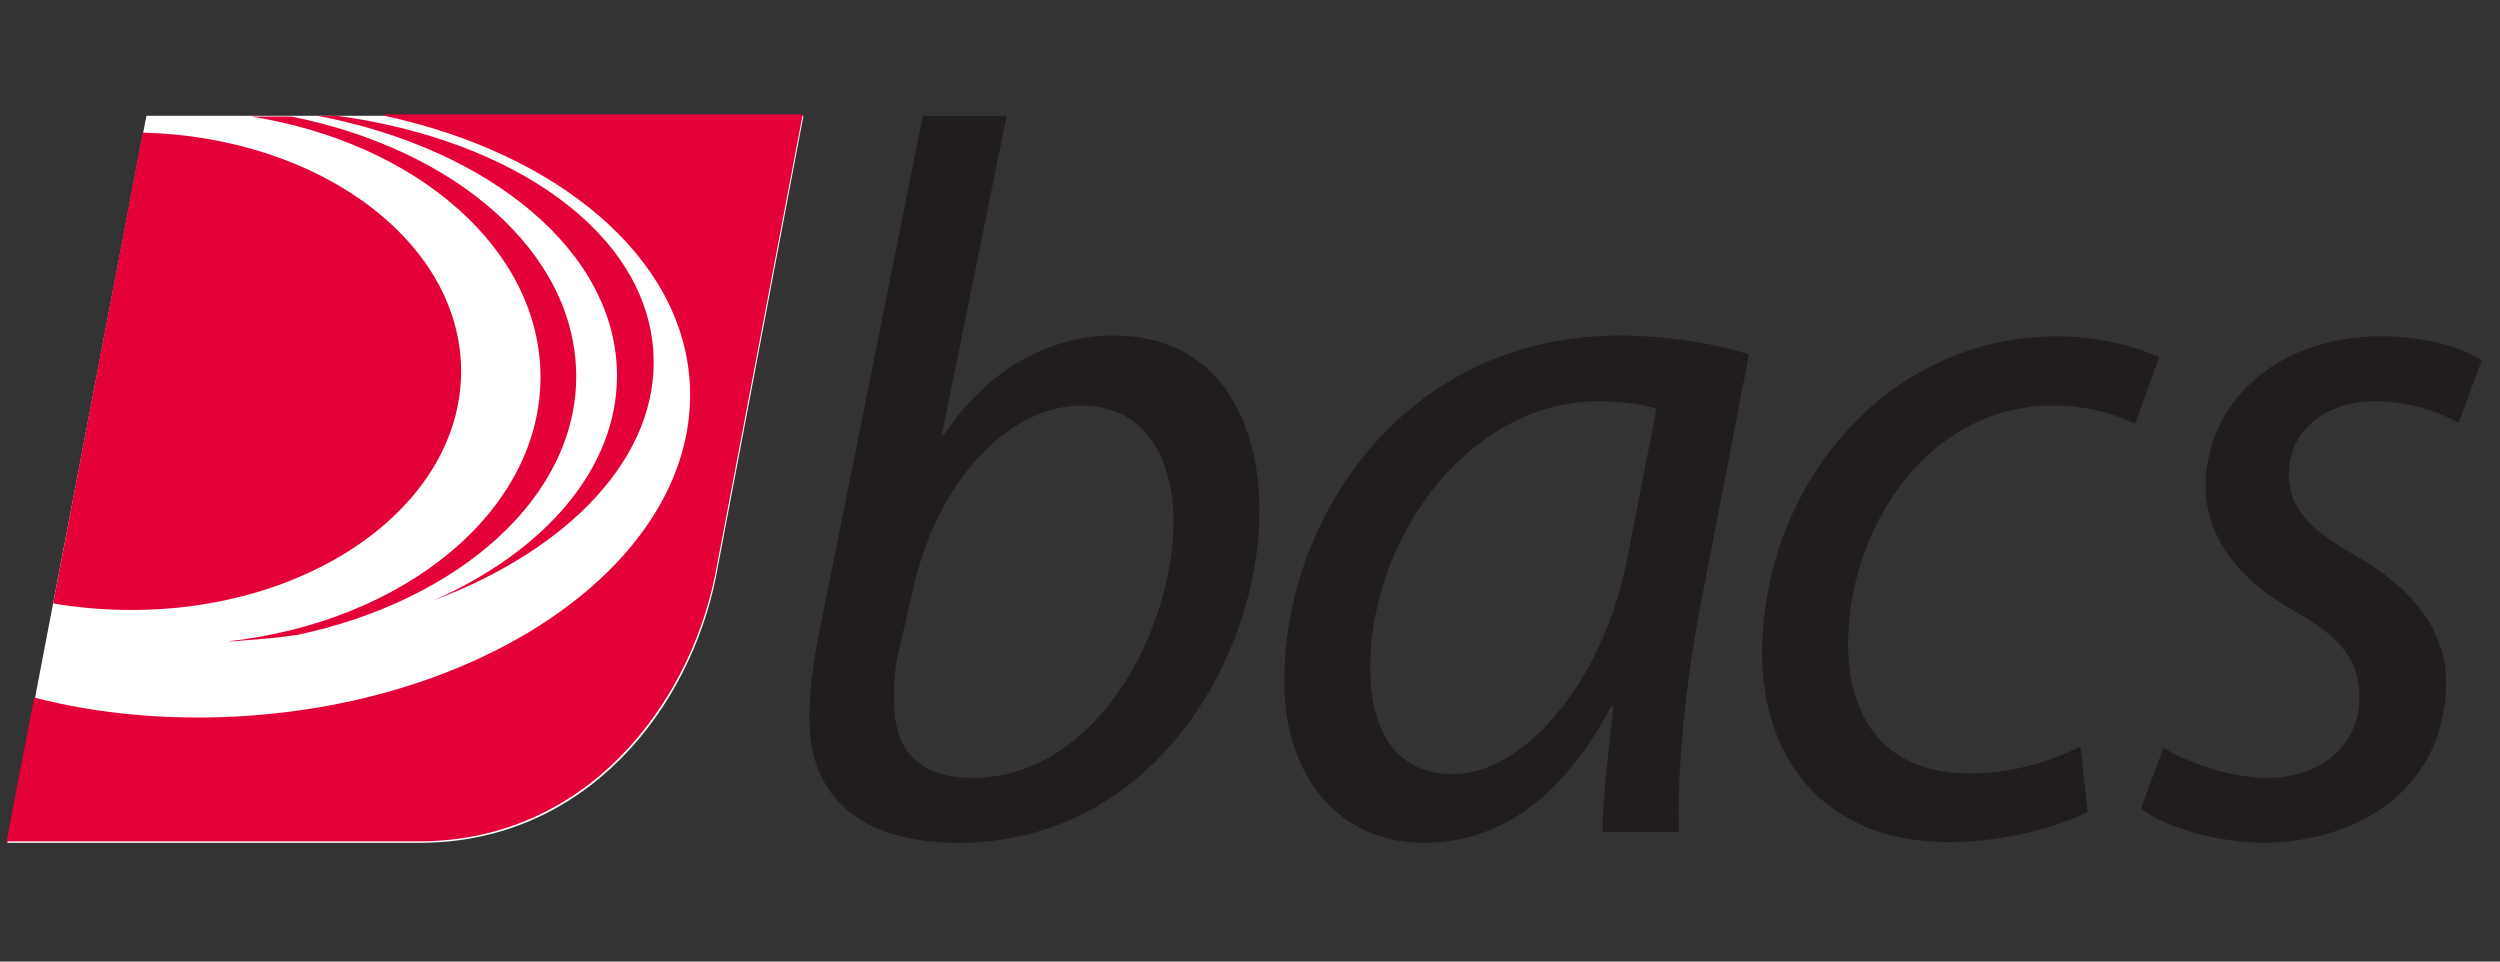
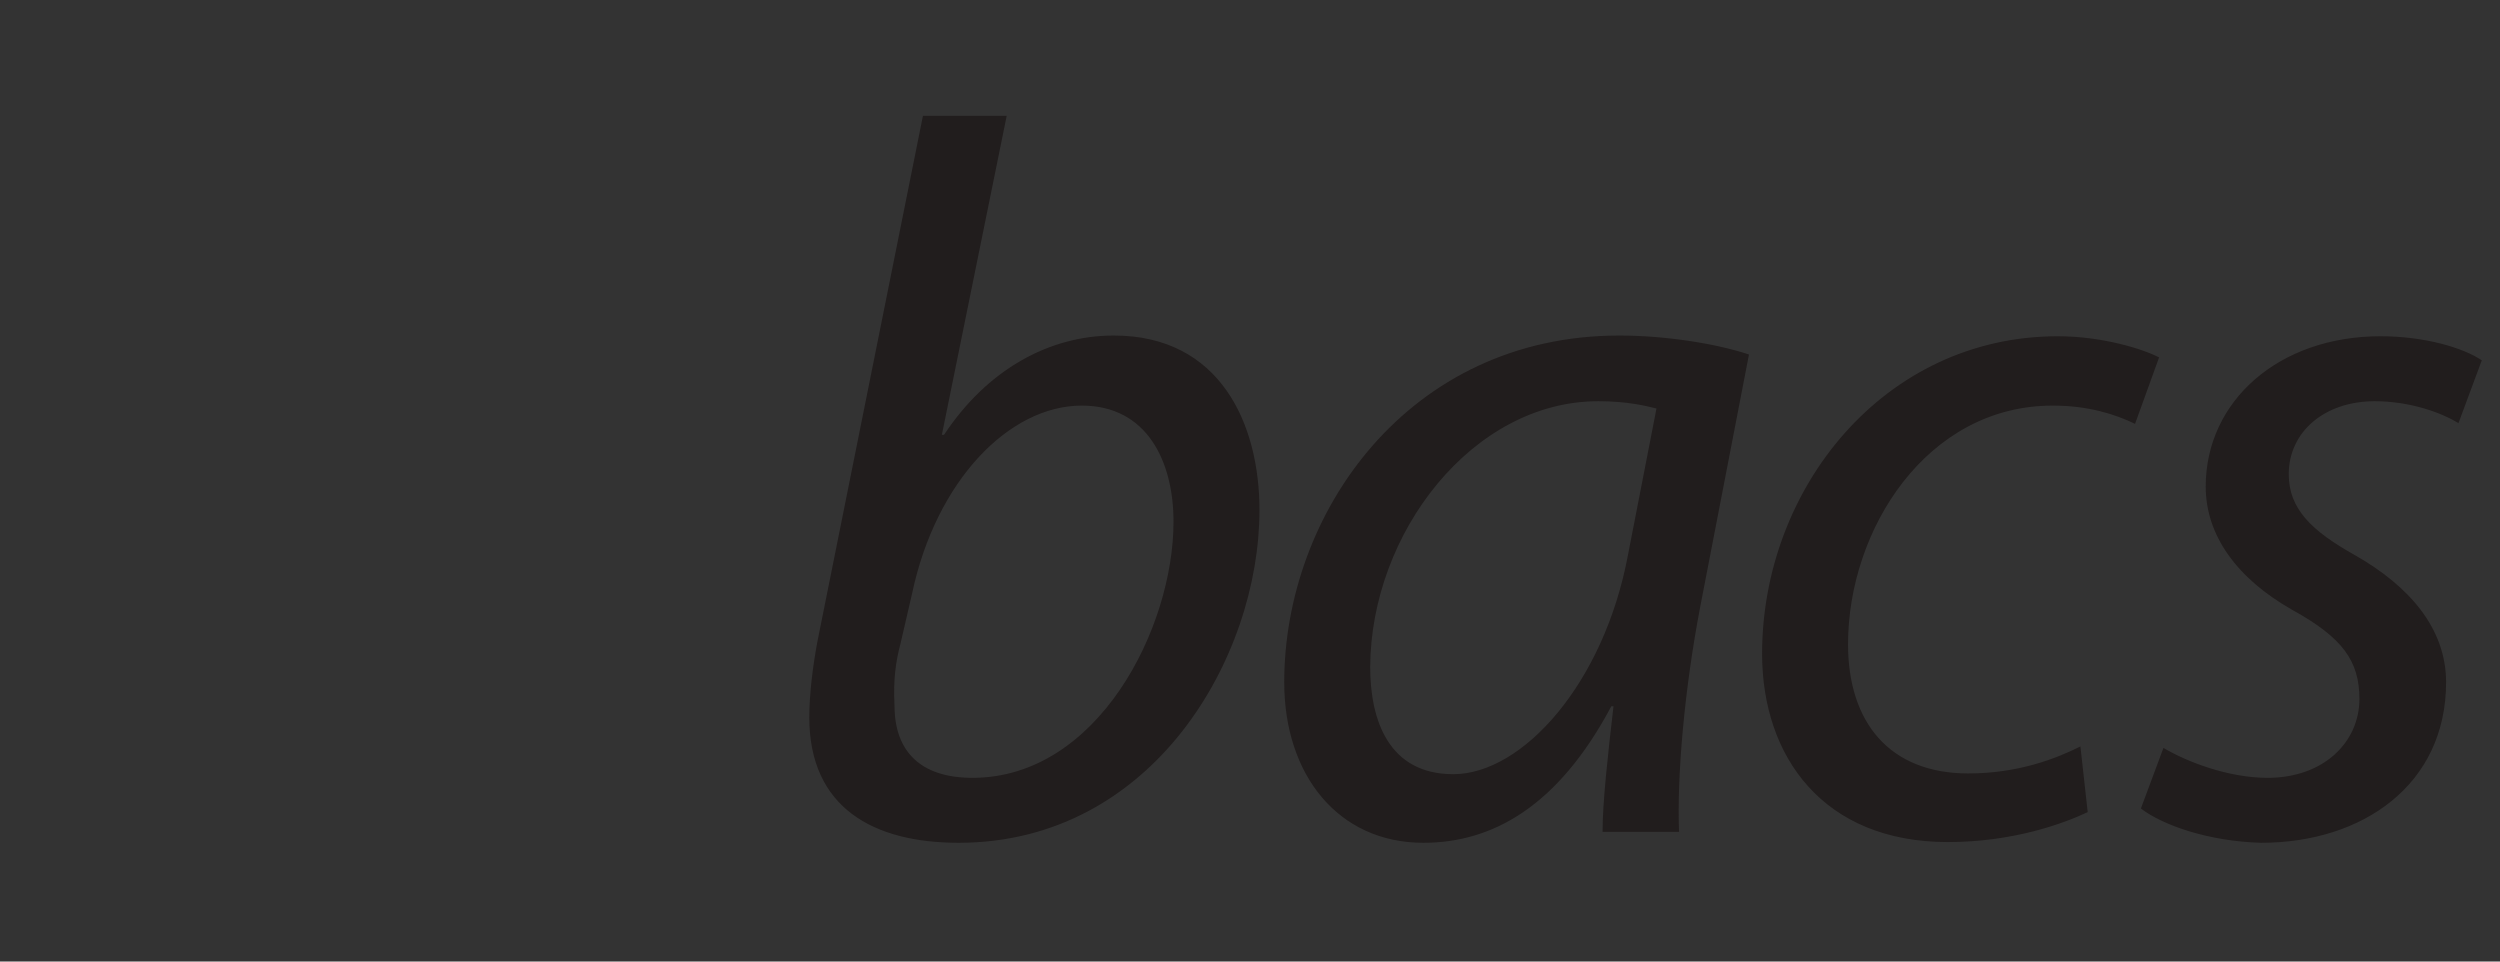
<svg xmlns="http://www.w3.org/2000/svg" width="156px" height="60px" viewBox="0 0 156 60" version="1.1">
  <rect x="0" y="0" width="156" height="60" fill="#333333" stroke="none" />
  <title>bacs</title>
  <desc>Created with Sketch.</desc>
  <defs />
  <g id="Page-1" stroke="none" stroke-width="1" fill="none" fill-rule="evenodd">
    <g id="bacs" fill-rule="nonzero">
      <g transform="translate(0, 7)" id="Shape">
-         <path d="M50.136,0.228 L9.136,0.228 L0.455,45.59 L26.364,45.59 C36.636,45.499 43.045,37.164 44.682,28.966 L50.136,0.228 Z" fill="#FFFFFF" />
        <path d="M62.818,0.228 L58.773,20.131 L58.909,20.131 C61.591,16.077 65.455,13.937 69.5,13.937 C76.136,13.937 78.591,19.448 78.591,24.822 C78.591,34.067 71.909,45.59 59.818,45.59 C54.5,45.59 50.5,43.404 50.5,37.756 C50.5,36.299 50.727,34.523 51,33.065 L57.591,0.228 L62.818,0.228 Z M56.182,33.202 C55.909,34.204 55.727,35.434 55.818,37.028 C55.818,39.897 57.455,41.537 60.682,41.537 C68.5,41.537 73.227,32.2 73.227,25.55 C73.227,21.816 71.591,18.309 67.5,18.309 C63,18.309 58.409,22.954 56.909,30.059 L56.182,33.202 Z M100,44.907 C100,43.085 100.318,40.216 100.682,37.073 L100.545,37.073 C97.227,43.313 93.136,45.59 88.818,45.59 C83.5,45.59 80.136,41.354 80.136,35.57 C80.136,25.05 87.864,13.937 101.045,13.937 C103.909,13.937 107.091,14.438 109.136,15.121 L106.091,30.879 C105.091,36.117 104.636,41.491 104.773,44.907 L100,44.907 Z M103.364,18.491 C102.636,18.309 101.5,18.036 99.727,18.036 C91.909,18.036 85.545,26.234 85.5,34.614 C85.5,37.984 86.682,41.309 90.682,41.309 C95,41.309 100.091,35.661 101.591,27.6 L103.364,18.491 Z M129.818,39.578 C128.273,40.352 125.909,41.263 122.818,41.263 C117.909,41.263 115.318,38.075 115.318,33.202 C115.318,26.051 120.227,18.309 128.091,18.309 C130.318,18.309 132,18.855 133.227,19.448 L134.727,15.303 C133.773,14.802 131.227,13.982 128.409,13.982 C117.545,13.982 109.955,23.501 109.955,33.794 C109.955,40.216 113.773,45.545 121.545,45.545 C125.591,45.545 128.727,44.406 130.273,43.677 L129.818,39.578 Z M133.591,43.45 C134.955,44.497 137.818,45.499 141.091,45.59 C147.455,45.59 152.636,41.947 152.636,35.57 C152.636,32.2 150.318,29.558 146.955,27.646 C144.273,26.143 142.818,24.776 142.818,22.59 C142.818,19.949 145.045,18.036 148.182,18.036 C150.409,18.036 152.364,18.764 153.409,19.402 L154.864,15.485 C153.727,14.711 151.318,13.982 148.545,13.982 C142.182,13.982 137.636,18.036 137.636,23.364 C137.636,26.416 139.591,29.103 143.045,31.061 C146.182,32.792 147.227,34.25 147.227,36.618 C147.227,39.305 145,41.537 141.5,41.537 C139.045,41.537 136.455,40.535 135,39.669 L133.591,43.45 Z" fill="#211D1D" />
-         <path d="M8.227,31.061 C6.545,31.061 4.864,30.925 3.318,30.651 L8.909,1.275 C19.955,1.549 28.773,8.107 28.773,16.168 C28.773,24.412 19.591,31.061 8.227,31.061 Z M18.591,32.61 C28.636,30.469 35.955,24.048 35.955,16.487 C35.955,8.79 28.455,2.323 18.182,0.273 L15.682,0.273 C26,1.913 33.727,8.562 33.727,16.533 C33.727,24.867 25.273,31.79 14.227,33.02 C14.5,33.02 14.773,33.02 15.045,32.974 C16.273,32.883 17.455,32.792 18.591,32.61 Z M24,0.228 C34.773,2.55 42.636,9.018 43.045,16.988 C43.591,27.6 30.955,36.846 14.727,37.711 C10.273,37.939 6,37.529 2.136,36.527 L0.409,45.499 L26.318,45.499 C36.591,45.408 43,37.028 44.636,28.83 L50.091,0.137 L24,0.137 L24,0.228 Z M40.773,15.03 C40.364,7.56 32.091,1.731 21.045,0.228 L19.818,0.228 C30.591,2.277 38.5,8.745 38.5,16.442 C38.5,22.271 33.955,27.418 27.045,30.469 C35.545,27.281 41.136,21.451 40.773,15.03 Z" fill="#E40138" />
      </g>
    </g>
  </g>
</svg>